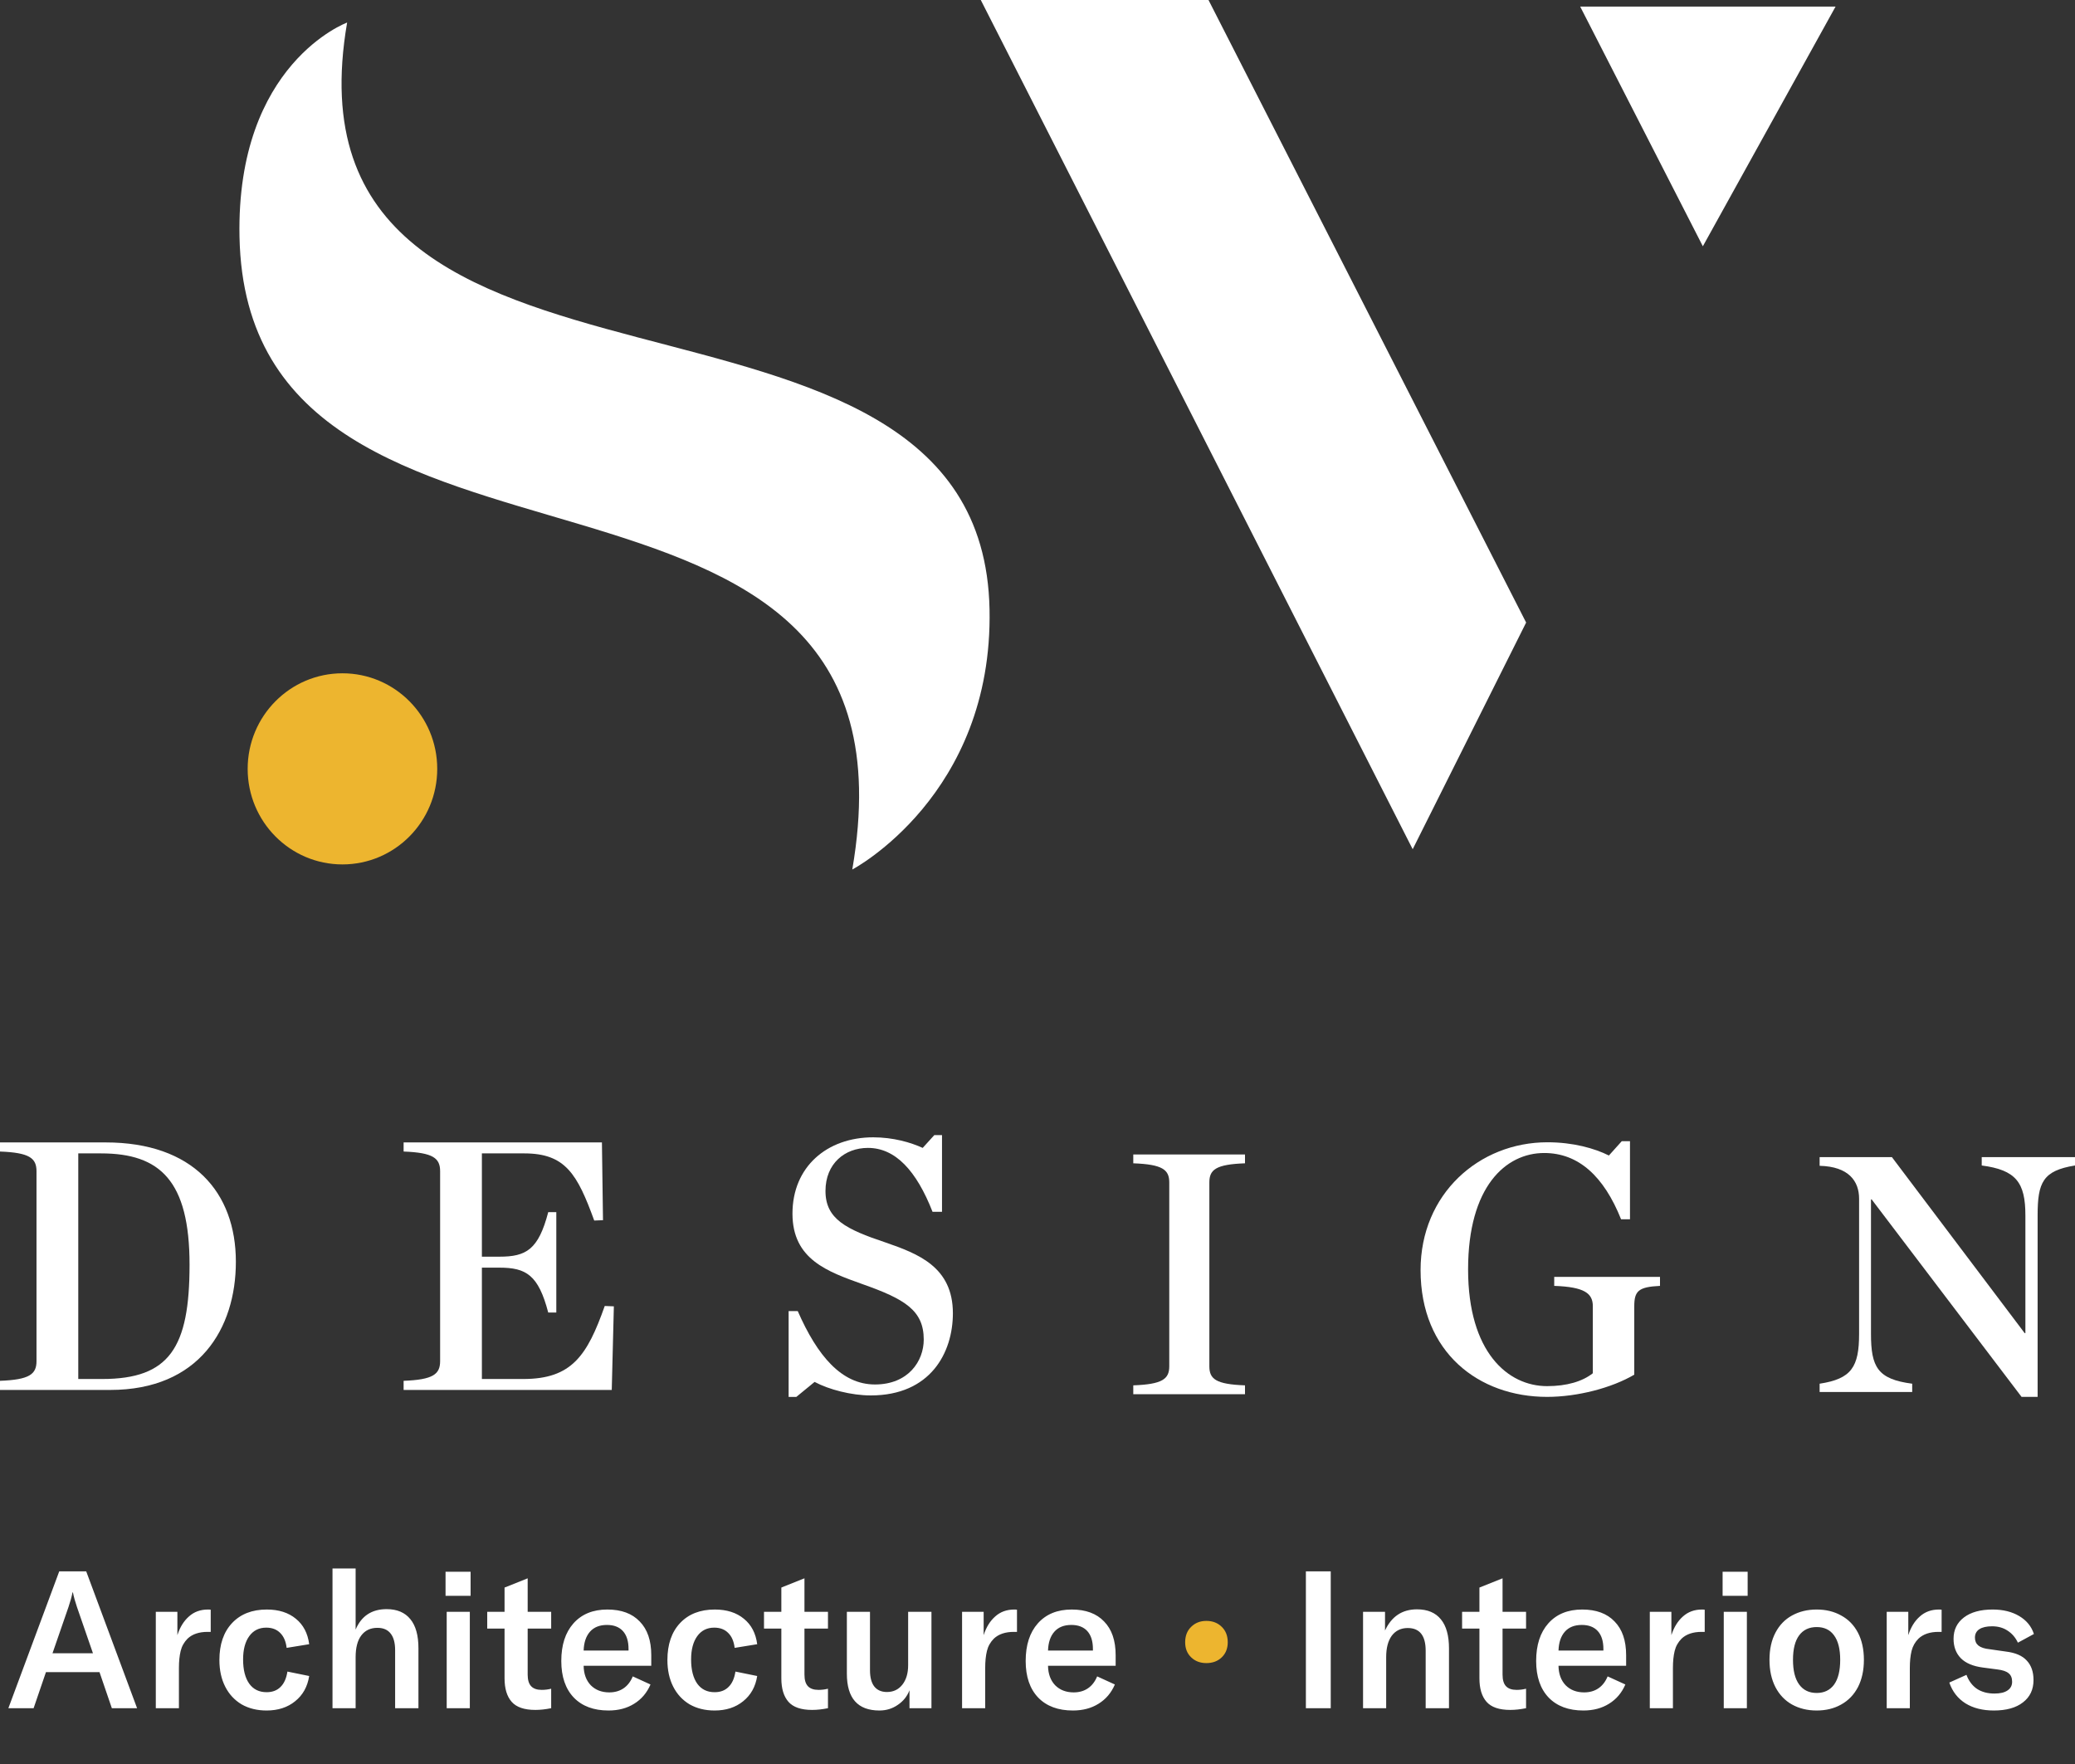
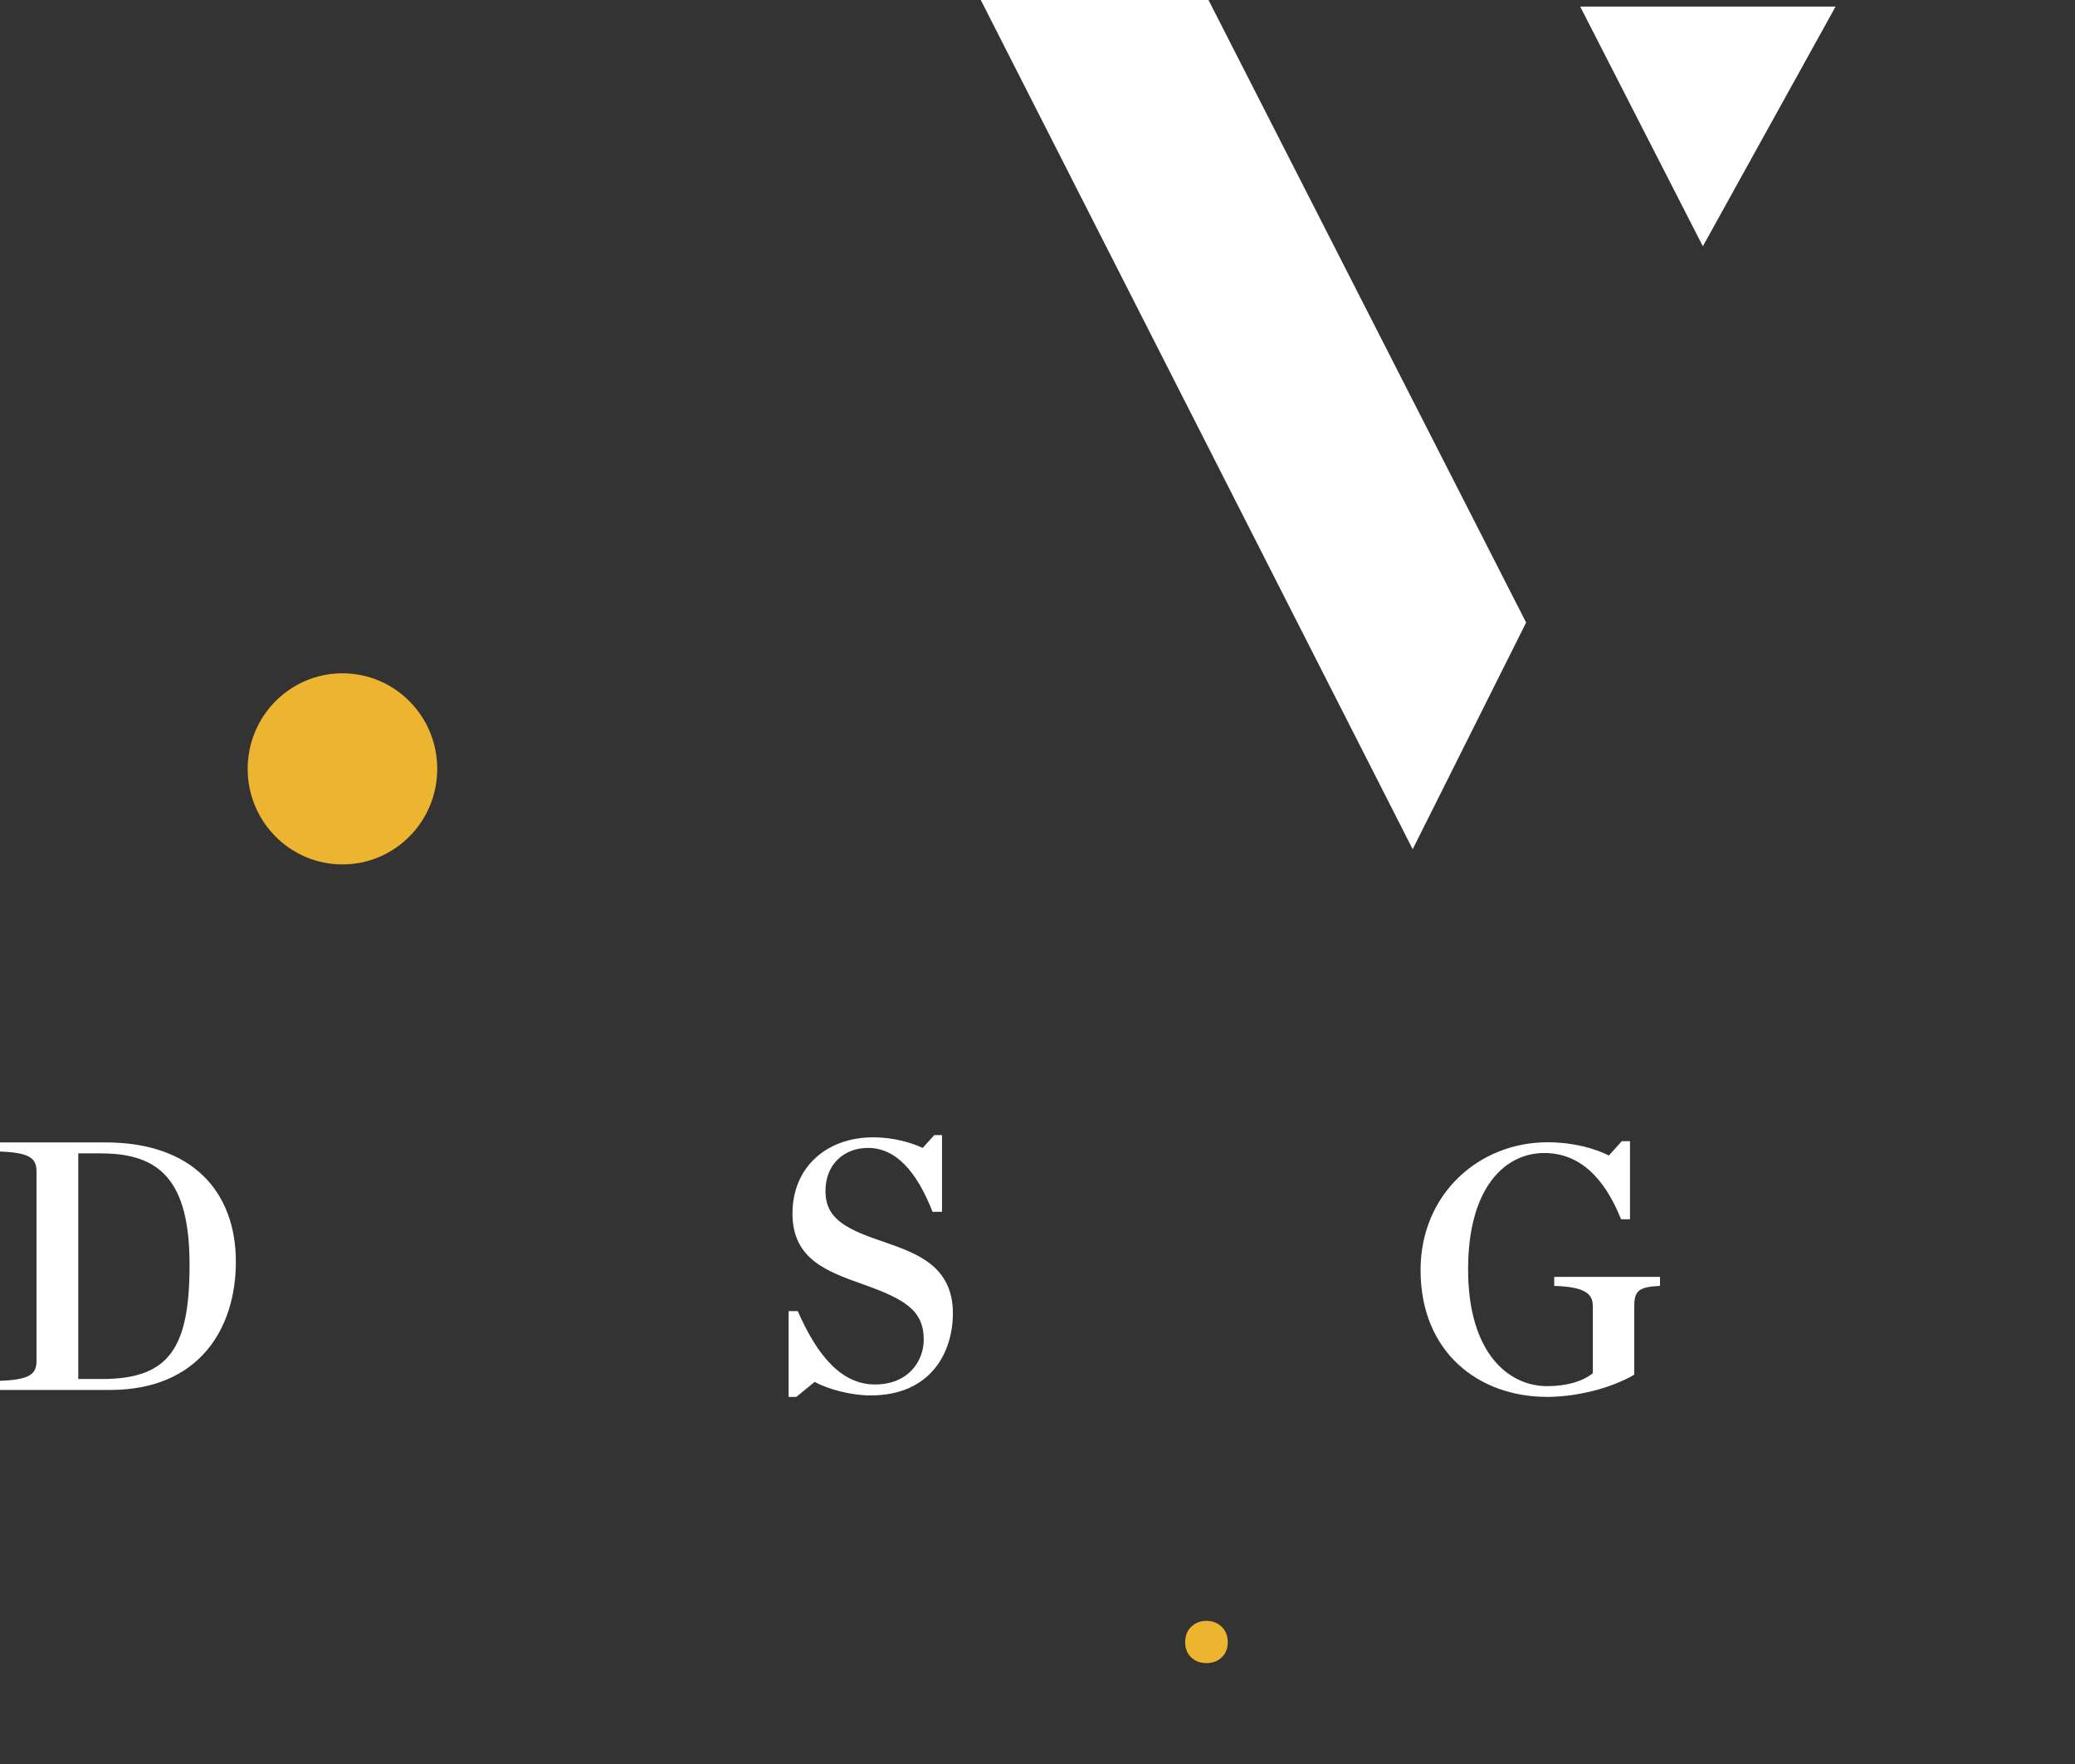
<svg xmlns="http://www.w3.org/2000/svg" width="140" height="119" viewBox="0 0 140 119" fill="none">
  <rect x="0" y="0" width="140" height="119" fill="#333333" stroke="none" />
-   <path d="M6.892 93.028C11.439 93.028 12.789 90.909 12.789 85.318C12.789 79.654 10.799 77.808 6.821 77.808H5.281V93.028H6.892ZM0 93.15C1.989 93.076 2.463 92.707 2.463 91.821V79.014C2.463 78.127 1.989 77.757 0 77.683V77.068H7.129C13.002 77.068 15.914 80.417 15.914 85.122C15.914 89.629 13.428 93.766 7.437 93.766H0V93.15Z" fill="white" />
-   <path d="M27.232 93.15C29.221 93.076 29.695 92.707 29.695 91.821V79.014C29.695 78.127 29.221 77.757 27.232 77.683V77.068H40.612L40.684 82.314L40.092 82.338C38.955 79.211 38.149 77.808 35.379 77.808H32.513V84.776H33.697C35.497 84.776 36.326 84.309 36.989 81.772H37.534V88.545H36.989C36.326 86.008 35.497 85.516 33.697 85.516H32.513V93.028H35.308C38.576 93.028 39.617 91.452 40.802 88.102L41.417 88.126L41.275 93.766H27.232V93.15Z" fill="white" />
+   <path d="M6.892 93.028C11.439 93.028 12.789 90.909 12.789 85.318C12.789 79.654 10.799 77.808 6.821 77.808H5.281V93.028H6.892M0 93.15C1.989 93.076 2.463 92.707 2.463 91.821V79.014C2.463 78.127 1.989 77.757 0 77.683V77.068H7.129C13.002 77.068 15.914 80.417 15.914 85.122C15.914 89.629 13.428 93.766 7.437 93.766H0V93.15Z" fill="white" />
  <path d="M53.208 88.447H53.824C55.15 91.476 56.784 93.397 59.033 93.397C61.284 93.397 62.325 91.821 62.325 90.369C62.325 88.398 61.047 87.635 58.182 86.625C55.86 85.788 53.468 84.975 53.468 81.871C53.468 78.718 55.789 76.724 58.915 76.724C60.266 76.724 61.449 77.069 62.254 77.438L63.036 76.576H63.557V81.748H62.918C61.828 78.965 60.407 77.438 58.56 77.438C56.997 77.438 55.695 78.497 55.695 80.344C55.695 82.241 57.092 82.93 59.745 83.817C61.947 84.58 64.291 85.467 64.291 88.594C64.291 91.255 62.776 94.136 58.75 94.136C57.447 94.136 55.931 93.742 54.961 93.225L53.729 94.235H53.208V88.447Z" fill="white" />
-   <path d="M76.462 93.456C78.433 93.385 78.89 93.027 78.89 92.169V79.766C78.89 78.907 78.433 78.549 76.462 78.477V77.882H84V78.477C82.029 78.549 81.595 78.907 81.595 79.766V92.169C81.595 93.027 82.029 93.385 84 93.456V94.053H76.462V93.456Z" fill="white" />
  <path d="M95.846 85.682C95.846 80.536 99.8 77.058 104.405 77.058C106.141 77.058 107.588 77.469 108.552 77.951L109.42 76.985H109.975V82.252H109.373C108.214 79.353 106.503 77.782 104.188 77.782C101.584 77.782 99.052 80.054 99.052 85.634C99.052 91.213 101.729 93.509 104.382 93.509C105.707 93.509 106.768 93.195 107.468 92.639V88.122C107.468 87.252 106.913 86.817 104.863 86.746V86.141H112V86.746C110.554 86.817 110.264 87.082 110.264 88.122V92.736C108.745 93.63 106.431 94.234 104.382 94.234C99.775 94.234 95.846 91.238 95.846 85.682Z" fill="white" />
-   <path d="M126.281 80.913H126.235V89.981C126.235 92.224 126.682 93.042 129.016 93.345V93.906H122.77V93.345C124.914 93.018 125.433 92.224 125.433 89.981V80.867C125.433 79.675 124.726 78.693 122.77 78.646V78.062H127.648L136.605 89.934H136.653V81.988C136.653 79.768 136.017 78.927 133.707 78.624V78.062H140V78.624C137.831 78.974 137.478 79.768 137.478 81.988V94.233H136.394L126.281 80.913Z" fill="white" />
-   <path d="M23.421 1.521C23.421 1.521 15.927 4.274 16.159 15.975C16.693 42.958 63.044 26.481 57.504 58.658C57.504 58.658 67.013 53.664 66.764 41.106C66.258 15.512 18.346 30.953 23.421 1.521Z" fill="white" />
  <path d="M29.5 51.867C29.5 55.428 26.637 58.314 23.105 58.314C19.573 58.314 16.71 55.428 16.71 51.867C16.71 48.307 19.573 45.421 23.105 45.421C26.637 45.421 29.5 48.307 29.5 51.867Z" fill="#EDB52F" />
  <path d="M102.968 41.997L81.537 0H66.173L95.314 57.289L102.968 41.997Z" fill="white" />
  <path d="M123.846 0.443L114.891 16.614L106.615 0.443H123.846Z" fill="white" />
-   <path d="M7.546 115.235L6.714 112.804H3.1L2.268 115.235H0.565L3.997 106.005H5.817L9.249 115.235H7.546ZM6.272 111.53L5.193 108.41C5.071 108.055 4.98 107.726 4.92 107.422H4.894C4.833 107.726 4.742 108.055 4.621 108.41L3.542 111.53H6.272ZM11.968 110.308C12.141 109.771 12.401 109.351 12.748 109.047C13.094 108.735 13.523 108.579 14.035 108.579C14.113 108.579 14.173 108.584 14.217 108.592V110.087H14.009C13.428 110.087 12.977 110.239 12.657 110.542C12.423 110.776 12.267 111.054 12.189 111.374C12.111 111.695 12.072 112.076 12.072 112.518V115.235H10.512V108.735H11.968V110.308ZM17.988 115.391C17.346 115.391 16.783 115.253 16.298 114.975C15.821 114.689 15.453 114.291 15.193 113.779C14.933 113.268 14.803 112.67 14.803 111.985C14.803 110.928 15.089 110.096 15.661 109.489C16.233 108.883 17.013 108.579 18.001 108.579C18.807 108.579 19.461 108.787 19.964 109.203C20.466 109.611 20.765 110.183 20.861 110.919L19.34 111.166C19.288 110.724 19.14 110.386 18.898 110.152C18.664 109.918 18.352 109.801 17.962 109.801C17.476 109.801 17.095 109.992 16.818 110.373C16.54 110.755 16.402 111.279 16.402 111.946C16.402 112.648 16.54 113.194 16.818 113.584C17.095 113.966 17.485 114.156 17.988 114.156C18.378 114.156 18.69 114.039 18.924 113.805C19.166 113.571 19.322 113.225 19.392 112.765L20.861 113.064C20.748 113.784 20.432 114.351 19.912 114.767C19.4 115.183 18.759 115.391 17.988 115.391ZM22.434 105.81H23.994V109.931C24.384 109.013 25.082 108.553 26.087 108.553C26.789 108.553 27.322 108.779 27.686 109.229C28.05 109.671 28.232 110.326 28.232 111.192V115.235H26.659V111.322C26.659 110.828 26.559 110.456 26.36 110.204C26.161 109.944 25.862 109.814 25.463 109.814C24.995 109.814 24.631 109.988 24.371 110.334C24.12 110.672 23.994 111.158 23.994 111.79V115.235H22.434V105.81ZM30.139 115.235V108.735H31.699V115.235H30.139ZM30.061 107.656V106.031H31.751V107.656H30.061ZM32.873 108.735H34.042V107.097L35.602 106.473V108.735H37.188V109.866H35.602V112.973C35.602 113.329 35.681 113.589 35.837 113.753C35.992 113.918 36.231 114 36.551 114C36.768 114 36.98 113.974 37.188 113.922V115.235C36.807 115.313 36.452 115.352 36.123 115.352C35.377 115.352 34.844 115.17 34.523 114.806C34.203 114.442 34.042 113.914 34.042 113.22V109.866H32.873V108.735ZM43.941 112.375H39.378C39.387 112.921 39.547 113.359 39.859 113.688C40.18 114.009 40.596 114.169 41.107 114.169C41.48 114.169 41.8 114.078 42.069 113.896C42.338 113.714 42.546 113.446 42.693 113.09L43.889 113.636C43.646 114.2 43.278 114.633 42.784 114.936C42.299 115.24 41.722 115.391 41.055 115.391C40.058 115.391 39.278 115.101 38.715 114.52C38.152 113.931 37.87 113.108 37.87 112.05C37.87 110.976 38.143 110.131 38.689 109.515C39.244 108.891 40.006 108.579 40.977 108.579C41.922 108.579 42.65 108.848 43.161 109.385C43.681 109.914 43.941 110.672 43.941 111.66V112.375ZM42.407 111.244C42.407 110.716 42.281 110.313 42.03 110.035C41.779 109.758 41.419 109.619 40.951 109.619C40.457 109.619 40.076 109.771 39.807 110.074C39.538 110.378 39.395 110.802 39.378 111.348H42.407V111.244ZM48.215 115.391C47.574 115.391 47.011 115.253 46.525 114.975C46.048 114.689 45.68 114.291 45.42 113.779C45.16 113.268 45.03 112.67 45.03 111.985C45.03 110.928 45.316 110.096 45.888 109.489C46.46 108.883 47.24 108.579 48.228 108.579C49.034 108.579 49.688 108.787 50.191 109.203C50.694 109.611 50.993 110.183 51.088 110.919L49.567 111.166C49.515 110.724 49.368 110.386 49.125 110.152C48.891 109.918 48.579 109.801 48.189 109.801C47.704 109.801 47.322 109.992 47.045 110.373C46.768 110.755 46.629 111.279 46.629 111.946C46.629 112.648 46.768 113.194 47.045 113.584C47.322 113.966 47.712 114.156 48.215 114.156C48.605 114.156 48.917 114.039 49.151 113.805C49.394 113.571 49.55 113.225 49.619 112.765L51.088 113.064C50.975 113.784 50.659 114.351 50.139 114.767C49.628 115.183 48.986 115.391 48.215 115.391ZM51.547 108.735H52.717V107.097L54.277 106.473V108.735H55.863V109.866H54.277V112.973C54.277 113.329 54.355 113.589 54.511 113.753C54.667 113.918 54.906 114 55.226 114C55.443 114 55.655 113.974 55.863 113.922V115.235C55.482 115.313 55.127 115.352 54.797 115.352C54.052 115.352 53.519 115.17 53.198 114.806C52.878 114.442 52.717 113.914 52.717 113.22V109.866H51.547V108.735ZM59.335 115.391C57.87 115.391 57.138 114.564 57.138 112.908V108.735H58.698V112.674C58.698 113.151 58.793 113.515 58.984 113.766C59.183 114.018 59.469 114.143 59.842 114.143C60.275 114.143 60.622 113.979 60.882 113.649C61.142 113.32 61.272 112.882 61.272 112.336V108.735H62.845V115.235H61.363V114.026C61.207 114.434 60.943 114.763 60.57 115.014C60.206 115.266 59.794 115.391 59.335 115.391ZM66.367 110.308C66.54 109.771 66.8 109.351 67.147 109.047C67.494 108.735 67.923 108.579 68.434 108.579C68.512 108.579 68.573 108.584 68.616 108.592V110.087H68.408C67.827 110.087 67.377 110.239 67.056 110.542C66.822 110.776 66.666 111.054 66.588 111.374C66.51 111.695 66.471 112.076 66.471 112.518V115.235H64.911V108.735H66.367V110.308ZM75.273 112.375H70.71C70.719 112.921 70.879 113.359 71.191 113.688C71.512 114.009 71.928 114.169 72.439 114.169C72.812 114.169 73.132 114.078 73.401 113.896C73.67 113.714 73.878 113.446 74.025 113.09L75.221 113.636C74.978 114.2 74.61 114.633 74.116 114.936C73.631 115.24 73.054 115.391 72.387 115.391C71.39 115.391 70.61 115.101 70.047 114.52C69.484 113.931 69.202 113.108 69.202 112.05C69.202 110.976 69.475 110.131 70.021 109.515C70.576 108.891 71.338 108.579 72.309 108.579C73.254 108.579 73.982 108.848 74.493 109.385C75.013 109.914 75.273 110.672 75.273 111.66V112.375ZM73.739 111.244C73.739 110.716 73.613 110.313 73.362 110.035C73.111 109.758 72.751 109.619 72.283 109.619C71.789 109.619 71.408 109.771 71.139 110.074C70.87 110.378 70.727 110.802 70.71 111.348H73.739V111.244ZM89.785 115.235H88.108V106.005H89.785V115.235ZM91.965 108.735H93.447V109.996C93.889 109.043 94.608 108.566 95.605 108.566C96.316 108.566 96.853 108.792 97.217 109.242C97.581 109.684 97.763 110.339 97.763 111.205V115.235H96.19V111.361C96.19 110.339 95.787 109.827 94.981 109.827C94.522 109.827 94.162 110.001 93.902 110.347C93.65 110.694 93.525 111.175 93.525 111.79V115.235H91.965V108.735ZM98.647 108.735H99.817V107.097L101.377 106.473V108.735H102.963V109.866H101.377V112.973C101.377 113.329 101.455 113.589 101.611 113.753C101.767 113.918 102.005 114 102.326 114C102.543 114 102.755 113.974 102.963 113.922V115.235C102.582 115.313 102.226 115.352 101.897 115.352C101.152 115.352 100.619 115.17 100.298 114.806C99.977 114.442 99.817 113.914 99.817 113.22V109.866H98.647V108.735ZM109.715 112.375H105.152C105.161 112.921 105.321 113.359 105.633 113.688C105.954 114.009 106.37 114.169 106.881 114.169C107.254 114.169 107.575 114.078 107.843 113.896C108.112 113.714 108.32 113.446 108.467 113.09L109.663 113.636C109.421 114.2 109.052 114.633 108.558 114.936C108.073 115.24 107.497 115.391 106.829 115.391C105.833 115.391 105.053 115.101 104.489 114.52C103.926 113.931 103.644 113.108 103.644 112.05C103.644 110.976 103.917 110.131 104.463 109.515C105.018 108.891 105.781 108.579 106.751 108.579C107.696 108.579 108.424 108.848 108.935 109.385C109.455 109.914 109.715 110.672 109.715 111.66V112.375ZM108.181 111.244C108.181 110.716 108.056 110.313 107.804 110.035C107.553 109.758 107.193 109.619 106.725 109.619C106.231 109.619 105.85 109.771 105.581 110.074C105.313 110.378 105.17 110.802 105.152 111.348H108.181V111.244ZM112.768 110.308C112.942 109.771 113.202 109.351 113.548 109.047C113.895 108.735 114.324 108.579 114.835 108.579C114.913 108.579 114.974 108.584 115.017 108.592V110.087H114.809C114.229 110.087 113.778 110.239 113.457 110.542C113.223 110.776 113.067 111.054 112.989 111.374C112.911 111.695 112.872 112.076 112.872 112.518V115.235H111.312V108.735H112.768V110.308ZM116.302 115.235V108.735H117.862V115.235H116.302ZM116.224 107.656V106.031H117.914V107.656H116.224ZM122.572 115.391C121.948 115.391 121.393 115.257 120.908 114.988C120.431 114.72 120.058 114.33 119.79 113.818C119.521 113.298 119.387 112.683 119.387 111.972C119.387 111.262 119.521 110.651 119.79 110.139C120.058 109.628 120.431 109.242 120.908 108.982C121.393 108.714 121.948 108.579 122.572 108.579C123.196 108.579 123.746 108.714 124.223 108.982C124.708 109.242 125.085 109.628 125.354 110.139C125.622 110.651 125.757 111.262 125.757 111.972C125.757 112.683 125.622 113.298 125.354 113.818C125.085 114.33 124.708 114.72 124.223 114.988C123.746 115.257 123.196 115.391 122.572 115.391ZM122.572 114.208C123.074 114.208 123.464 114.022 123.742 113.649C124.019 113.268 124.158 112.709 124.158 111.972C124.158 111.244 124.019 110.694 123.742 110.321C123.473 109.949 123.083 109.762 122.572 109.762C122.06 109.762 121.666 109.949 121.389 110.321C121.111 110.694 120.973 111.244 120.973 111.972C120.973 112.7 121.111 113.255 121.389 113.636C121.666 114.018 122.06 114.208 122.572 114.208ZM128.752 110.308C128.925 109.771 129.185 109.351 129.532 109.047C129.879 108.735 130.308 108.579 130.819 108.579C130.897 108.579 130.958 108.584 131.001 108.592V110.087H130.793C130.212 110.087 129.762 110.239 129.441 110.542C129.207 110.776 129.051 111.054 128.973 111.374C128.895 111.695 128.856 112.076 128.856 112.518V115.235H127.296V108.735H128.752V110.308ZM134.523 115.391C133.769 115.391 133.132 115.231 132.612 114.91C132.092 114.581 131.728 114.113 131.52 113.506L132.677 112.986C132.833 113.402 133.072 113.719 133.392 113.935C133.713 114.143 134.103 114.247 134.562 114.247C134.952 114.247 135.247 114.178 135.446 114.039C135.654 113.901 135.758 113.706 135.758 113.454C135.758 113.194 135.68 113.004 135.524 112.882C135.377 112.752 135.126 112.666 134.77 112.622L133.782 112.492C133.124 112.406 132.63 112.198 132.3 111.868C131.971 111.53 131.806 111.093 131.806 110.555C131.806 109.949 132.04 109.468 132.508 109.112C132.976 108.757 133.622 108.579 134.445 108.579C135.147 108.579 135.745 108.727 136.239 109.021C136.733 109.316 137.063 109.719 137.227 110.23L136.148 110.815C135.984 110.469 135.754 110.2 135.459 110.009C135.165 109.81 134.814 109.71 134.406 109.71C134.034 109.71 133.748 109.775 133.548 109.905C133.349 110.035 133.249 110.226 133.249 110.477C133.249 110.703 133.327 110.88 133.483 111.01C133.648 111.14 133.899 111.223 134.237 111.257L135.329 111.413C135.979 111.491 136.452 111.695 136.746 112.024C137.05 112.345 137.201 112.783 137.201 113.337C137.201 113.979 136.963 114.481 136.486 114.845C136.018 115.209 135.364 115.391 134.523 115.391Z" fill="white" />
  <path d="M81.393 112.193C80.977 112.193 80.635 112.063 80.366 111.803C80.097 111.543 79.963 111.205 79.963 110.789C79.963 110.356 80.097 110.009 80.366 109.749C80.635 109.481 80.977 109.346 81.393 109.346C81.817 109.346 82.164 109.481 82.433 109.749C82.701 110.009 82.836 110.356 82.836 110.789C82.836 111.205 82.701 111.543 82.433 111.803C82.164 112.063 81.817 112.193 81.393 112.193Z" fill="#EDB52F" />
</svg>